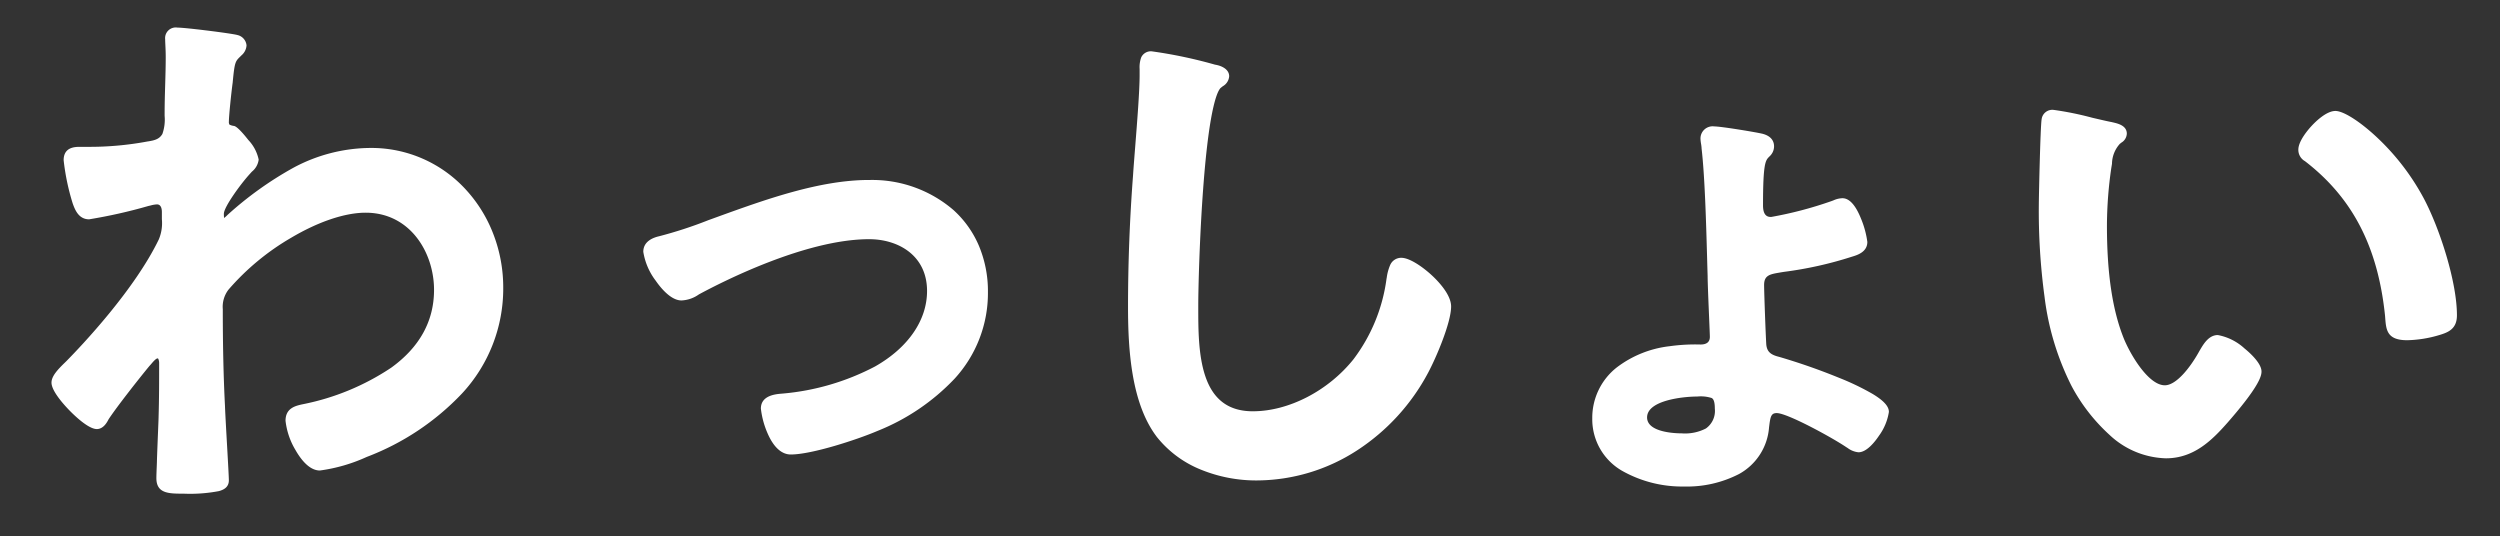
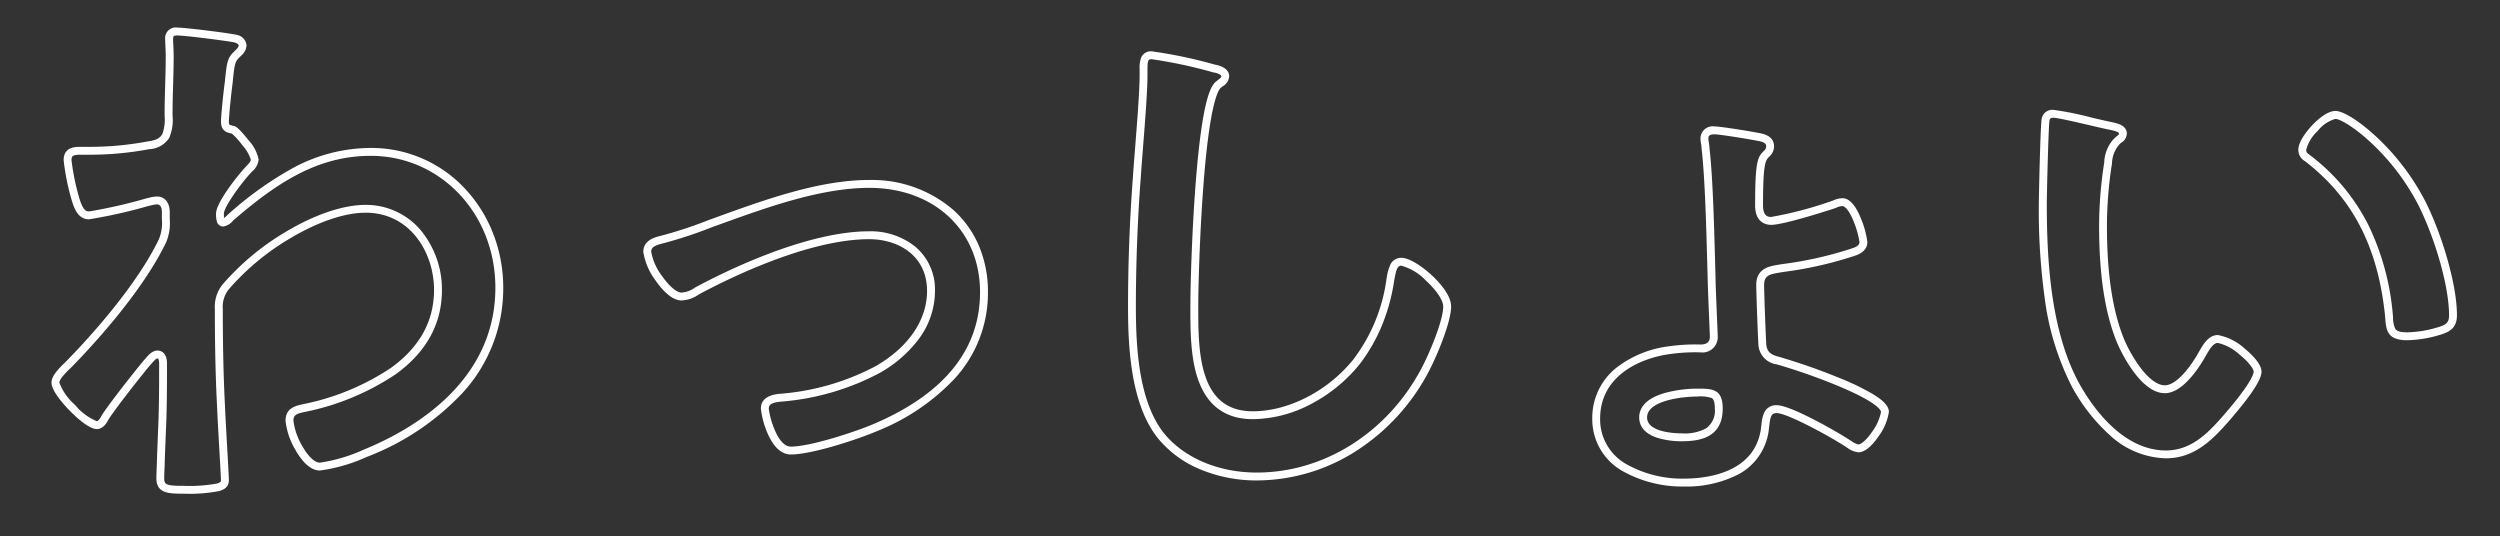
<svg xmlns="http://www.w3.org/2000/svg" width="317" height="68" viewBox="0 0 317 68">
  <rect x="0" y="0" width="317" height="68" fill="#333333" stroke="none" />
  <defs>
    <clipPath id="b">
      <rect width="317" height="68" />
    </clipPath>
  </defs>
  <g id="a" clip-path="url(#b)">
-     <path d="M-136.5-56c-.7,0-1.05.21-1.05.98,0,.49.07,1.26.07,2.24,0,2.38-.14,4.76-.14,7.14a6.5,6.5,0,0,1-.35,2.87,2.656,2.656,0,0,1-2.17,1.19,40.4,40.4,0,0,1-7.7.7h-.98c-.91,0-1.61.14-1.61,1.19a28.827,28.827,0,0,0,1.12,5.32c.28.77.63,1.68,1.61,1.68a72.985,72.985,0,0,0,7.42-1.68,6.01,6.01,0,0,1,1.19-.21c.84,0,1.12.77,1.12,1.47v.91a5.764,5.764,0,0,1-.42,2.73c-2.52,5.25-7.7,11.41-11.83,15.61-.56.56-1.75,1.61-1.75,2.38,0,1.33,3.99,5.39,5.25,5.39.49,0,.84-.56,1.05-.98,1.05-1.61,3.92-5.25,5.25-6.86.35-.35.84-1.12,1.4-1.12s.7.63.7,1.12c0,2.24,0,4.55-.07,6.79,0,.35-.14,3.36-.21,5.53,0,.35-.07,1.68-.07,2.24,0,1.4.91,1.47,2.94,1.47,4.62,0,5.25-.42,5.25-1.19s-.42-7.42-.49-9.38c-.21-4.06-.28-8.19-.28-12.32a4.035,4.035,0,0,1,.84-2.8c3.71-4.55,11.83-9.94,17.78-9.94,5.67,0,9.17,5.04,9.17,10.29,0,9.17-9.38,13.23-17.01,14.98-.98.21-1.82.42-1.82,1.61,0,1.47,1.89,5.81,3.85,5.81a20.78,20.78,0,0,0,5.74-1.68c9.1-3.71,17.01-10.43,17.01-21,0-9.24-6.79-17.22-16.31-17.22-7.14,0-12.6,3.85-17.78,8.33-.21.21-.63.63-.91.63-.35,0-.42-.42-.42-1.12,0-1.19,2.59-4.48,3.43-5.39.35-.42.98-.91.98-1.47,0-.91-2.31-3.64-2.73-3.78-.77-.14-1.05-.28-1.05-1.05,0-.84.35-4.06.49-5.04.28-2.94.42-2.87,1.26-3.71a1.322,1.322,0,0,0,.49-.91c0-.42-.42-.7-.84-.84C-129.92-55.3-135.52-56-136.5-56Zm59.57,27.93c0,1.47,2.52,5.67,4.34,5.67a3.68,3.68,0,0,0,1.96-.7c5.95-3.22,15.05-7.07,21.84-7.07,4.27,0,7.84,2.52,7.84,7.07,0,4.48-3.15,7.91-6.86,10.01a31.483,31.483,0,0,1-11.97,3.5c-.91.07-2.24.21-2.24,1.4,0,.56.98,5.32,3.29,5.32,2.59,0,8.33-1.89,10.78-2.94,7.35-3.15,13.72-8.47,13.72-17.15,0-8.47-6.37-13.72-14.56-13.72-6.58,0-13.93,2.8-20.16,5.04a53.177,53.177,0,0,1-6.44,2.1C-76.16-29.33-76.93-28.98-76.93-28.07Zm63.98-24.92c-.98,0-1.05.7-1.05,1.75v.77c0,2.87-.63,9.59-.84,12.81q-.63,8.3-.63,16.59c0,5.11.35,11.9,3.5,16.1C-9.1-1.26-4.27.42.35.42c9.1,0,17.08-5.53,21.28-13.37.98-1.82,2.87-6.23,2.87-8.19,0-2.1-4.27-5.67-5.81-5.67-1.05,0-1.19,1.19-1.4,2.31a22.256,22.256,0,0,1-4.27,10.36C9.94-10.29,4.9-7.35-.14-7.35c-7.56,0-7.42-8.47-7.42-13.93,0-3.99.63-26.18,3.08-28,.42-.35.84-.56.84-1.05,0-.63-.91-.91-1.4-.98A59.383,59.383,0,0,0-12.95-52.99ZM56.21-10.22c1.89,0,2.73,0,2.73,2.03,0,3.01-2.1,3.64-4.69,3.64-1.61,0-4.9-.35-4.9-2.52C49.35-9.73,54.32-10.22,56.21-10.22Zm2.17-33.25c-.7,0-1.26.28-1.26,1.05,0,.28.14.91.14,1.19.49,4.2.63,11.69.77,16.24,0,1.26.28,7.14.28,7.7,0,1.05-.77,1.47-1.68,1.47a23.248,23.248,0,0,0-3.85.21c-4.69.63-9.38,3.36-9.38,8.68,0,5.95,6.16,8.12,11.13,8.12,4.76,0,9.73-1.68,10.29-7.07.14-.98.14-2.24,1.47-2.24,1.61,0,7.56,3.36,9.1,4.41a2.917,2.917,0,0,0,1.26.56c1.33,0,3.36-3.43,3.36-4.62,0-2.17-11.48-5.95-13.58-6.51-1.12-.28-1.82-.77-1.96-1.96-.07-.98-.28-6.65-.28-7.63,0-1.82,1.47-1.89,2.59-2.1a49.264,49.264,0,0,0,8.89-1.96c.7-.21,1.61-.49,1.61-1.4,0-.56-1.12-5.04-2.66-5.04a3.738,3.738,0,0,0-1.26.35c-1.47.49-6.44,2.03-7.77,2.03-.98,0-1.54-.63-1.54-1.96,0-5.74.35-5.95.98-6.58a1.232,1.232,0,0,0,.42-.91c0-.7-.56-.98-1.12-1.12C63.42-42.77,59.15-43.47,58.38-43.47Zm74.55,2.45a1.155,1.155,0,0,0,.63,1.05c6.65,5.11,9.52,11.76,10.36,19.95.14,1.68.07,2.66,2.31,2.66a14.8,14.8,0,0,0,3.92-.63c1.19-.35,1.89-.7,1.89-2.03,0-4.2-2.17-10.85-4.13-14.56-3.36-6.44-9.24-10.85-10.78-10.85C135.73-45.43,132.93-42.35,132.93-41.02Zm-31.57-4.55a.871.871,0,0,0-.98.77c-.14.63-.35,9.52-.35,10.64,0,7.42.56,16.24,4.06,22.82,2.31,4.27,6.37,8.96,11.55,8.96,3.29,0,5.46-2.1,7.49-4.41.98-1.12,4.13-4.76,4.13-6.09,0-1.26-3.57-4.13-5.04-4.13-.91,0-1.47,1.05-1.89,1.75-.84,1.54-2.87,4.62-4.83,4.62-2.45,0-4.76-4.13-5.6-6.09-1.82-4.41-2.24-9.94-2.24-14.63a52.163,52.163,0,0,1,.56-7.42c.21-1.19.28-2.59,1.26-3.36.42-.35.7-.49.7-.91,0-.7-.98-.84-1.54-.98C107.45-44.24,102.27-45.57,101.36-45.57Z" transform="translate(159 60)" fill="#fff" />
    <path d="M-136.5-56.5c1.07,0,6.709.717,7.541.925l.037.011a1.484,1.484,0,0,1,1.182,1.314,1.79,1.79,0,0,1-.636,1.264l-.175.173c-.606.594-.7.685-.941,3.231l0,.023c-.148,1.039-.485,4.2-.485,4.969a.663.663,0,0,0,.07.389,1.724,1.724,0,0,0,.57.169l.035.006.034.011c.488.163,1.47,1.4,1.76,1.77A5.143,5.143,0,0,1-126.2-39.76a2.33,2.33,0,0,1-.837,1.508c-.1.1-.187.2-.259.282l-.017.019c-1.129,1.223-3.3,4.2-3.3,5.051a4.076,4.076,0,0,0,.027.541,4.232,4.232,0,0,0,.449-.4l.026-.025a44.487,44.487,0,0,1,8.25-5.91A20.832,20.832,0,0,1-112-41.24a16.221,16.221,0,0,1,12.094,5.307,17.675,17.675,0,0,1,3.474,5.645A18.824,18.824,0,0,1-95.19-23.52a19.539,19.539,0,0,1-5.221,13.407A32.517,32.517,0,0,1-112.5-2.06,20.988,20.988,0,0,1-118.44-.34c-1.339,0-2.423-1.418-3.1-2.608a9.2,9.2,0,0,1-1.255-3.7c0-1.622,1.276-1.9,2.211-2.1A30.967,30.967,0,0,0-109.4-13.373c3.607-2.6,5.436-5.922,5.436-9.867,0-4.746-3.039-9.79-8.67-9.79-2.63,0-6,1.134-9.475,3.194a31.235,31.235,0,0,0-7.917,6.562l0,0a3.565,3.565,0,0,0-.724,2.48c0,4.639.091,8.66.279,12.294v.008c.034.961.152,3.034.266,5.039.12,2.122.224,3.954.224,4.359,0,.915-.719,1.218-1.26,1.366a19.391,19.391,0,0,1-4.49.324c-1.846,0-3.44,0-3.44-1.97,0-.323.022-.881.042-1.374.015-.371.029-.722.029-.866v-.016c.038-1.163.095-2.555.14-3.673.037-.906.069-1.688.069-1.841v-.016c.07-2.232.07-4.541.07-6.774a1.3,1.3,0,0,0-.091-.527c-.044-.093-.07-.093-.109-.093-.2,0-.561.422-.756.649-.094.111-.184.215-.273.306-1.316,1.595-4.147,5.186-5.187,6.774-.168.334-.638,1.231-1.484,1.231-1.047,0-2.765-1.641-3.455-2.347s-2.295-2.464-2.295-3.543c0-.819.79-1.655,1.67-2.511.083-.08.159-.155.227-.222,1.971-2,8.652-9.054,11.733-15.473l0-.007a5.319,5.319,0,0,0,.367-2.506v-.91c0-.362-.081-.97-.62-.97a3.423,3.423,0,0,0-.769.127c-.1.025-.206.05-.308.071A64.817,64.817,0,0,1-147.7-32.19c-1.349,0-1.807-1.258-2.08-2.009a29.122,29.122,0,0,1-1.15-5.491c0-1.69,1.479-1.69,2.11-1.69h.98a40.012,40.012,0,0,0,7.6-.691l.019,0c.919-.141,1.452-.327,1.814-.948l0-.005a5.442,5.442,0,0,0,.281-2.289c0-.114,0-.222,0-.324,0-1.2.036-2.411.07-3.585s.07-2.373.07-3.555c0-.562-.024-1.064-.043-1.468-.014-.3-.027-.557-.027-.772A1.348,1.348,0,0,1-136.5-56.5Zm7.28,1.891c-.817-.194-6.332-.891-7.28-.891-.509,0-.55.073-.55.48,0,.191.012.438.026.724.02.414.044.93.044,1.516,0,1.2-.036,2.411-.07,3.585s-.07,2.373-.07,3.555c0,.1,0,.2,0,.314a5.788,5.788,0,0,1-.421,2.809,3.155,3.155,0,0,1-2.515,1.429,41.02,41.02,0,0,1-7.785.707h-.98c-1.01,0-1.11.2-1.11.69a28.676,28.676,0,0,0,1.091,5.152c.332.913.587,1.348,1.139,1.348a62.9,62.9,0,0,0,7.293-1.664l.029-.007c.086-.017.182-.04.284-.065a4.236,4.236,0,0,1,1-.155c.984,0,1.62.773,1.62,1.97v.91a6.212,6.212,0,0,1-.471,2.95c-3.149,6.557-9.921,13.705-11.922,15.74-.073.073-.153.151-.239.235-.444.432-1.367,1.33-1.367,1.794a7.1,7.1,0,0,0,2.01,2.844,6.979,6.979,0,0,0,2.74,2.046c.042,0,.268-.034.6-.7l.013-.026.016-.024c1.1-1.69,4.032-5.391,5.283-6.905l.032-.035c.067-.067.15-.164.238-.267.361-.422.855-1,1.516-1,.58,0,1.2.426,1.2,1.62,0,2.239,0,4.553-.07,6.8,0,.178-.026.8-.07,1.873-.046,1.114-.1,2.5-.14,3.656,0,.167-.014.506-.029.9-.019.483-.041,1.031-.041,1.334,0,.811.2.97,2.44.97a19.046,19.046,0,0,0,4.225-.288c.525-.144.525-.269.525-.4,0-.376-.113-2.372-.223-4.3-.114-2.007-.232-4.083-.267-5.056-.189-3.65-.28-7.688-.28-12.342a4.533,4.533,0,0,1,.955-3.118,32.287,32.287,0,0,1,8.181-6.788c3.632-2.15,7.178-3.333,9.985-3.333a9.066,9.066,0,0,1,7.1,3.358,11.815,11.815,0,0,1,2.573,7.432c0,4.284-1.969,7.877-5.851,10.678a31.944,31.944,0,0,1-11.547,4.789l-.007,0c-1.121.24-1.425.407-1.425,1.121a8.345,8.345,0,0,0,1.125,3.21c.744,1.315,1.575,2.1,2.225,2.1A20.509,20.509,0,0,0-112.9-2.977l.014-.006c6.236-2.543,16.7-8.592,16.7-20.537,0-9.376-6.945-16.72-15.81-16.72-6.6,0-11.748,3.276-17.44,8.2a2.041,2.041,0,0,1-1.25.763.836.836,0,0,1-.818-.646,3.268,3.268,0,0,1-.1-.974c0-.232,0-.938,1.489-3.085a28.264,28.264,0,0,1,2.065-2.635c.091-.108.194-.217.294-.322.25-.263.561-.59.561-.818a4.976,4.976,0,0,0-1.037-1.787,9.826,9.826,0,0,0-1.362-1.516c-.763-.146-1.381-.386-1.381-1.527,0-.894.356-4.135.493-5.1.259-2.719.4-3.017,1.235-3.839l.168-.166c.244-.244.344-.405.344-.556C-128.74-54.361-128.945-54.514-129.22-54.609ZM-12.95-53.49A58.99,58.99,0,0,1-4.931-51.8c.835.129,1.791.587,1.791,1.469a1.579,1.579,0,0,1-.8,1.26c-.073.056-.148.114-.22.174l-.022.017c-.325.242-1.45,1.88-2.258,12.822-.464,6.274-.62,12.775-.62,14.777v.293c0,2.7,0,6.059.9,8.707C-5.149-9.3-3.179-7.85-.14-7.85c4.547,0,9.557-2.589,12.766-6.6A21.6,21.6,0,0,0,16.8-24.573l0-.019q.021-.114.042-.228a6.057,6.057,0,0,1,.428-1.565,1.519,1.519,0,0,1,1.422-.925c1.065,0,2.724,1.174,3.82,2.179.749.686,2.49,2.449,2.49,3.991,0,2.084-1.94,6.589-2.93,8.427A26.65,26.65,0,0,1,13.1-2.905,23.485,23.485,0,0,1,.35.92,18.543,18.543,0,0,1-6.657-.422a13.653,13.653,0,0,1-5.709-4.243l0-.006c-3.191-4.254-3.6-11-3.6-16.4,0-5.517.212-11.111.631-16.628.064-.988.17-2.32.281-3.73.248-3.15.558-7.07.558-9.042v-.77a3.66,3.66,0,0,1,.2-1.477A1.345,1.345,0,0,1-12.95-53.49Zm8.16,3.818c.083-.069.162-.13.239-.189.323-.249.411-.335.411-.468,0-.178-.472-.414-.971-.485l-.037-.005-.036-.011A60.057,60.057,0,0,0-12.95-52.49c-.389,0-.55,0-.55,1.25v.77c0,2.011-.3,5.788-.561,9.12-.111,1.409-.216,2.74-.28,3.722v.005c-.417,5.492-.629,11.061-.629,16.552,0,5.245.387,11.78,3.4,15.8C-9.054-2.021-4.6-.08.35-.08,8.873-.08,16.858-5.1,21.189-13.186,22.2-15.06,24-19.32,24-21.14c0-.771-.85-2.048-2.165-3.254A6.834,6.834,0,0,0,18.69-26.31c-.476,0-.641.437-.866,1.669q-.02.111-.041.223a24.248,24.248,0,0,1-1.509,5.575,21.582,21.582,0,0,1-2.858,5.007l-.006.008a19.523,19.523,0,0,1-6,4.967A16.175,16.175,0,0,1-.14-6.85c-3.472,0-5.816-1.719-6.969-5.109-.954-2.8-.952-6.256-.951-9.029v-.292c0-2.014.157-8.549.623-14.851.263-3.56.583-6.47.949-8.651C-5.868-48.466-5.224-49.343-4.79-49.672Zm106.15,3.6a39.971,39.971,0,0,1,4.932,1c1.083.253,2.018.471,2.435.545l.034.007.189.045c.6.14,1.73.4,1.73,1.42a1.384,1.384,0,0,1-.694,1.144c-.058.046-.12.1-.186.15l-.011.009a3.824,3.824,0,0,0-.988,2.511c-.027.176-.056.358-.087.535a51.58,51.58,0,0,0-.554,7.341c0,6.124.72,10.846,2.2,14.436,1,2.326,3.188,5.784,5.139,5.784,1.486,0,3.294-2.348,4.391-4.359l.01-.018.083-.139c.438-.738,1.1-1.854,2.236-1.854a6.854,6.854,0,0,1,3.387,1.7c.647.526,2.153,1.865,2.153,2.925,0,.438-.186,1.27-1.8,3.423-.973,1.3-2.09,2.577-2.457,3-2.037,2.318-4.322,4.581-7.866,4.581a10.855,10.855,0,0,1-7.18-3,22.837,22.837,0,0,1-4.809-6.22,34.3,34.3,0,0,1-3.4-11.261,81.09,81.09,0,0,1-.723-11.8c0-.76.191-9.778.356-10.718A1.365,1.365,0,0,1,101.36-46.07Zm7.176,2.529c-.45-.081-1.388-.3-2.471-.553-1.665-.389-4.181-.976-4.7-.976-.442,0-.469.216-.484.332l-.008.046c-.119.593-.338,9.176-.338,10.532,0,7.013.455,15.918,4,22.585,1.413,2.612,5.328,8.695,11.109,8.695,3.127,0,5.229-2.095,7.114-4.24,3.717-4.248,4.006-5.483,4.006-5.76s-.484-1.093-1.784-2.15a6.094,6.094,0,0,0-2.756-1.48c-.566,0-1.015.757-1.376,1.364l-.079.133c-.631,1.155-2.851,4.872-5.264,4.872-3.227,0-5.779-5.739-6.06-6.393l0-.006c-1.533-3.714-2.278-8.562-2.278-14.821a52.571,52.571,0,0,1,.565-7.491l0-.016c.03-.169.057-.341.085-.523a4.6,4.6,0,0,1,1.353-3.139c.07-.058.136-.111.2-.16.316-.251.316-.272.316-.361,0-.225-.621-.369-.955-.446ZM137.13-45.93c.982,0,2.962,1.233,5.045,3.141a30.031,30.031,0,0,1,6.178,7.977c2.013,3.81,4.187,10.55,4.187,14.791,0,1.705-1.062,2.16-2.246,2.509a15.151,15.151,0,0,1-4.064.651c-2.566,0-2.667-1.307-2.785-2.821-.007-.1-.015-.193-.023-.293-.9-8.724-4.123-14.95-10.154-19.59a1.64,1.64,0,0,1-.838-1.456c0-1.128,1.309-2.616,1.71-3.045C134.664-44.626,136-45.93,137.13-45.93Zm9.1,28.07A14.266,14.266,0,0,0,150-18.467l.008,0c1.168-.343,1.531-.6,1.531-1.55,0-4.088-2.114-10.62-4.072-14.326a29.007,29.007,0,0,0-5.968-7.7c-2.168-1.986-3.86-2.879-4.37-2.879a4.355,4.355,0,0,0-2.26,1.548,4.9,4.9,0,0,0-1.44,2.362c0,.251.059.4.407.634l.027.02a25.47,25.47,0,0,1,7.5,8.994,32.441,32.441,0,0,1,3.051,11.3v.009c.009.1.016.205.024.3a3.259,3.259,0,0,0,.3,1.484C144.875-18.1,145.17-17.86,146.23-17.86ZM58.38-43.97c.835,0,5.106.7,6.062.923l.009,0c1.239.31,1.5,1.044,1.5,1.605a1.713,1.713,0,0,1-.566,1.264l-.045.045c-.475.472-.789.784-.789,6.182,0,1.46.729,1.46,1.04,1.46a48.555,48.555,0,0,0,7.612-2c.1-.033.2-.072.3-.113a2.889,2.889,0,0,1,1.116-.262c.882,0,1.68.883,2.372,2.626a11.688,11.688,0,0,1,.788,2.914c0,1.282-1.266,1.669-1.956,1.876a47.847,47.847,0,0,1-8.588,1.918l-.372.059c-.1.019-.206.037-.312.055-1.189.2-1.862.376-1.862,1.552,0,.928.207,6.565.278,7.583.1.857.52,1.256,1.583,1.522l.008,0A78.317,78.317,0,0,1,74.2-12.091a32.343,32.343,0,0,1,4.244,2.039c1.411.85,2.068,1.576,2.068,2.282a6.931,6.931,0,0,1-1.266,3.034c-.522.779-1.552,2.086-2.594,2.086a2.74,2.74,0,0,1-1.361-.535l-.156-.1L75.108-3.3C73.371-4.481,67.642-7.62,66.29-7.62c-.645,0-.792.353-.933,1.485-.013.107-.027.213-.041.317A7.374,7.374,0,0,1,61.5.11,14.406,14.406,0,0,1,54.53,1.69a15.465,15.465,0,0,1-7.684-1.9A7.531,7.531,0,0,1,42.9-6.93a8.116,8.116,0,0,1,3.116-6.487A13.606,13.606,0,0,1,52.706-16.1a23.65,23.65,0,0,1,3.924-.216c.783,0,1.18-.326,1.18-.97,0-.214-.045-1.3-.1-2.569-.081-1.938-.181-4.348-.182-5.123-.022-.712-.044-1.495-.067-2.326-.122-4.365-.289-10.344-.7-13.864l0-.029v-.029a4.968,4.968,0,0,0-.064-.519,4.982,4.982,0,0,1-.076-.671A1.544,1.544,0,0,1,58.38-43.97Zm5.833,1.9c-.954-.219-5.15-.9-5.833-.9-.76,0-.76.358-.76.55a4.969,4.969,0,0,0,.064.519,5.49,5.49,0,0,1,.075.639c.414,3.567.581,9.553.7,13.926.023.833.045,1.618.067,2.331v.015c0,.746.1,3.154.181,5.09.055,1.327.1,2.376.1,2.61a1.932,1.932,0,0,1-2.18,1.97,22.87,22.87,0,0,0-3.768.2l-.016,0c-4.325.581-8.947,3.036-8.947,8.184a6.5,6.5,0,0,0,3.457,5.862A14.444,14.444,0,0,0,54.53.69c2.738,0,9.172-.645,9.793-6.622l0-.019c.014-.1.027-.2.04-.308a4.307,4.307,0,0,1,.365-1.477,1.653,1.653,0,0,1,1.56-.885c1.852,0,8.084,3.616,9.37,4.489l.157.1a2.235,2.235,0,0,0,.833.384c.32,0,1.008-.514,1.763-1.642a6.176,6.176,0,0,0,1.1-2.478c0-.108-.16-1.124-5.692-3.4a77.163,77.163,0,0,0-7.513-2.63,2.675,2.675,0,0,1-2.332-2.386l0-.023c-.074-1.03-.281-6.69-.281-7.666,0-2.076,1.621-2.354,2.693-2.538.1-.018.206-.035.3-.054l.014,0,.378-.06A47.021,47.021,0,0,0,75.505-28.4l.021-.007c.849-.255,1.254-.458,1.254-.921a11.849,11.849,0,0,0-.723-2.56c-.583-1.462-1.138-1.98-1.437-1.98a1.968,1.968,0,0,0-.748.192c-.112.044-.228.09-.354.132-.062.021-6.27,2.056-7.928,2.056-.613,0-2.04-.24-2.04-2.46,0-5.59.313-6.124,1.083-6.891l.043-.043a.73.73,0,0,0,.274-.556C64.95-41.6,64.95-41.889,64.213-42.074Zm-113,4.894A15.789,15.789,0,0,1-38.1-33.367a12.918,12.918,0,0,1,3.209,4.492A14.86,14.86,0,0,1-33.73-22.96a16.042,16.042,0,0,1-4.231,10.982A27.453,27.453,0,0,1-47.753-5.35c-2.5,1.07-8.3,2.98-10.977,2.98-1.181,0-2.208-.953-2.972-2.755A10.86,10.86,0,0,1-62.52-8.19c0-1.687,1.885-1.836,2.7-1.9a30.936,30.936,0,0,0,11.77-3.438c4.2-2.376,6.6-5.866,6.6-9.573,0-4.538-3.687-6.57-7.34-6.57-8.013,0-18.531,5.349-21.588,7a4.119,4.119,0,0,1-2.212.768c-1.328,0-2.615-1.565-3.263-2.5A8.155,8.155,0,0,1-77.43-28.07c0-1.432,1.436-1.824,1.908-1.952l.014,0a53.078,53.078,0,0,0,6.382-2.082l.006,0,1.1-.4C-61.953-34.7-55.075-37.18-48.79-37.18ZM-58.73-3.37c2.506,0,8.222-1.888,10.583-2.9,8.9-3.816,13.417-9.431,13.417-16.69,0-7.784-5.782-13.22-14.06-13.22-6.11,0-12.9,2.452-18.893,4.615l-1.094.394a53.885,53.885,0,0,1-6.488,2.115c-.967.265-1.165.586-1.165.986a7.267,7.267,0,0,0,1.4,3.1c.874,1.257,1.832,2.069,2.442,2.069a3.227,3.227,0,0,0,1.695-.624l.027-.016c3.091-1.673,13.817-7.13,22.078-7.13a9.049,9.049,0,0,1,5.843,1.946,7.091,7.091,0,0,1,2.5,5.624,10.214,10.214,0,0,1-2.138,6.2,16.055,16.055,0,0,1-4.976,4.249l-.006,0A31.927,31.927,0,0,1-59.729-9.093h-.012c-1.313.1-1.778.337-1.778.9a10.389,10.389,0,0,0,.741,2.678C-60.365-4.535-59.673-3.37-58.73-3.37ZM56.21-10.72c1.875,0,3.23,0,3.23,2.53,0,3.711-2.962,4.14-5.19,4.14a10.341,10.341,0,0,1-3.219-.474c-1.8-.632-2.181-1.733-2.181-2.546,0-.96.533-2.269,3.074-3.05A15.8,15.8,0,0,1,56.21-10.72ZM54.25-5.05a5.745,5.745,0,0,0,3.05-.615A2.723,2.723,0,0,0,58.44-8.19c0-1.112-.283-1.273-.4-1.342A4.567,4.567,0,0,0,56.21-9.72c-1.769,0-6.36.476-6.36,2.65C49.85-5.147,53.515-5.05,54.25-5.05Z" transform="translate(159 60)" fill="#fff" />
  </g>
</svg>